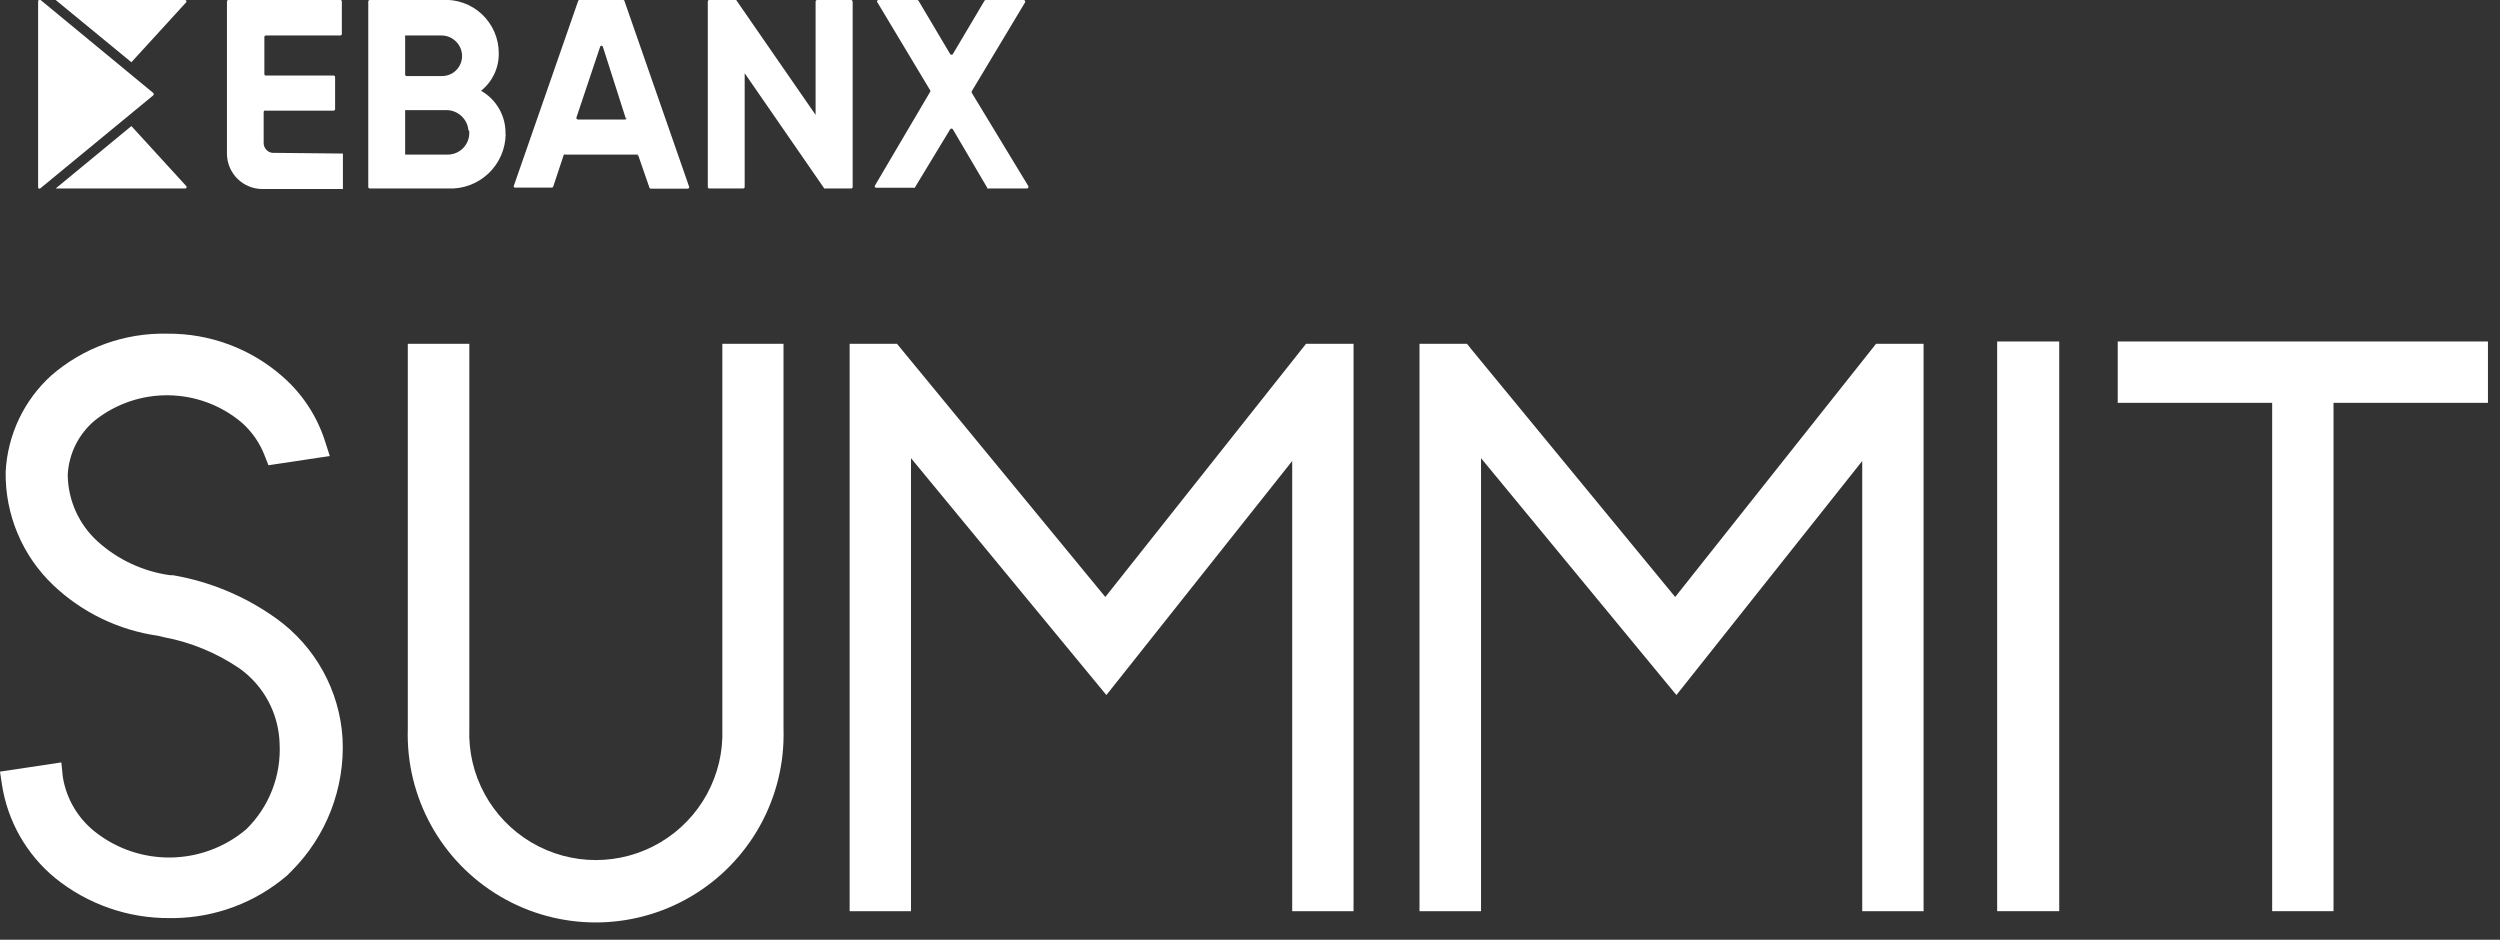
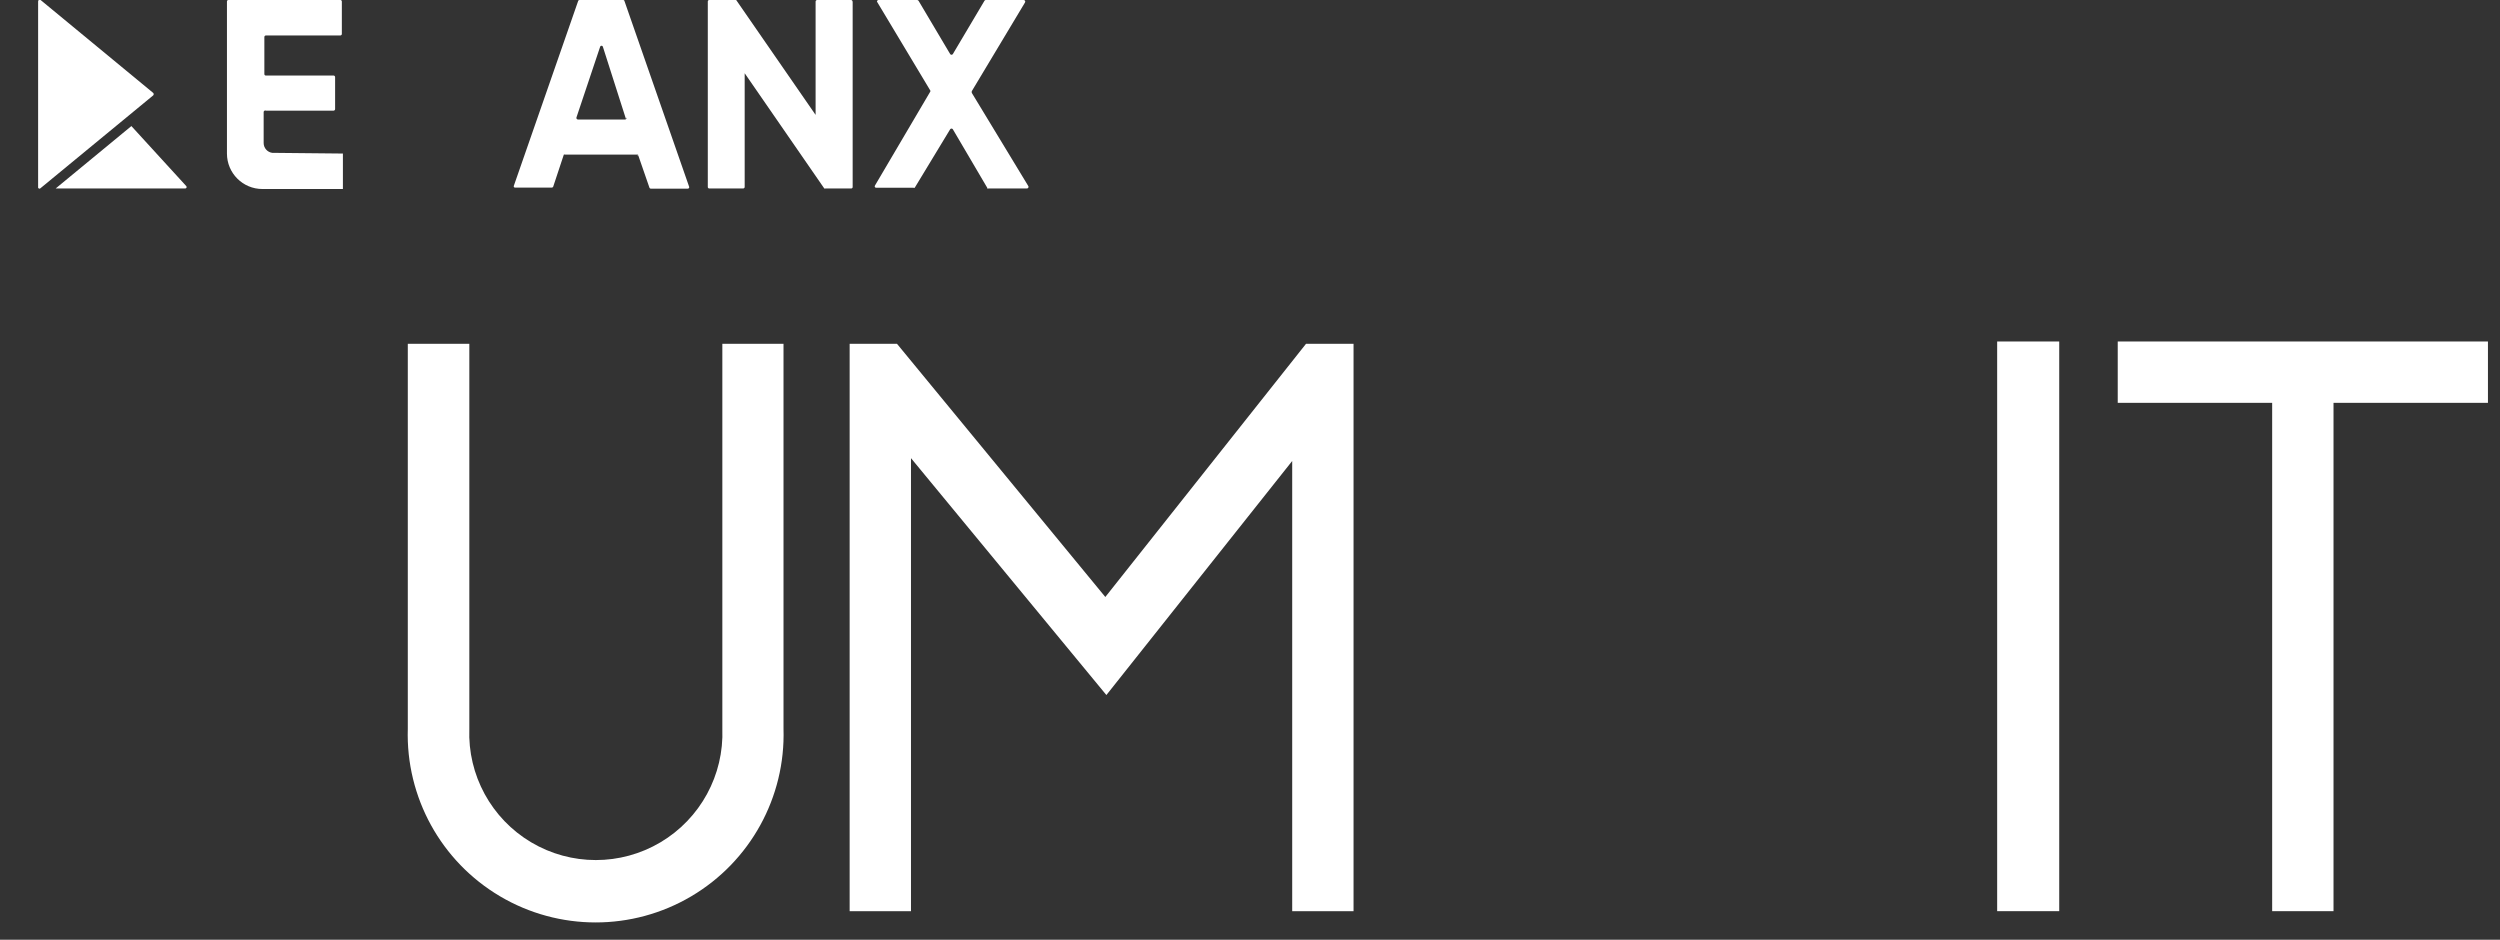
<svg xmlns="http://www.w3.org/2000/svg" width="141px" height="53px" viewBox="0 0 141 53" version="1.1">
  <rect x="0" y="0" width="141" height="53" fill="#333333" stroke="none" />
  <title>Group 2</title>
  <desc>Created with Sketch.</desc>
  <g id="Page-1" stroke="none" stroke-width="1" fill="none" fill-rule="evenodd">
    <g id="Logo-Summit" transform="translate(0, -2)" fill="#FFFFFF">
      <g id="Group-2" transform="translate(0, 1)">
-         <path d="M15.58,35.88 C13.844,34.634 11.847,33.799 9.74,33.44 L9.58,33.44 C8.069,33.229 6.655,32.57 5.52,31.55 C4.451,30.586 3.835,29.219 3.82,27.78 C3.879,26.593 4.43,25.484 5.34,24.72 C7.781,22.774 11.257,22.824 13.64,24.84 C14.208,25.342 14.647,25.973 14.92,26.68 L15.14,27.24 L18.6,26.72 L18.33,25.88 C17.88,24.472 17.053,23.213 15.94,22.24 C14.143,20.658 11.824,19.796 9.43,19.82 C7.037,19.765 4.709,20.602 2.9,22.17 C1.355,23.567 0.428,25.52 0.32,27.6 C0.28,30.014 1.252,32.335 3,34 C4.63,35.548 6.704,36.548 8.93,36.86 L9.21,36.93 C10.75,37.216 12.214,37.819 13.51,38.7 C14.885,39.682 15.722,41.251 15.77,42.94 C15.865,44.745 15.181,46.504 13.89,47.77 C11.432,49.85 7.846,49.9 5.33,47.89 C4.369,47.119 3.73,46.017 3.54,44.8 L3.46,44 L0,44.52 L0.11,45.25 C0.428,47.316 1.496,49.192 3.11,50.52 C4.945,52.005 7.24,52.804 9.6,52.78 L9.83,52.78 C12.165,52.747 14.415,51.898 16.19,50.38 L16.45,50.12 C18.418,48.147 19.461,45.434 19.32,42.65 C19.156,39.945 17.782,37.459 15.58,35.88 Z" id="Path" />
        <path d="M40.74,42.1 C40.838,44.713 39.5,47.17 37.252,48.506 C35.004,49.841 32.206,49.841 29.958,48.506 C27.71,47.17 26.372,44.713 26.47,42.1 L26.47,20.39 L23,20.39 L23,42.1 C22.881,45.963 24.874,49.584 28.201,51.551 C31.528,53.517 35.662,53.517 38.989,51.551 C42.316,49.584 44.309,45.963 44.19,42.1 L44.19,20.39 L40.74,20.39 L40.74,42.1 Z" id="Path" />
        <polygon id="Path" points="62.34 34.67 50.82 20.67 50.59 20.39 47.92 20.39 47.92 52.39 51.38 52.39 51.38 26.84 62.4 40.2 72.88 27 72.88 52.39 76.34 52.39 76.34 20.39 73.66 20.39" />
-         <polygon id="Path" points="94.48 34.67 82.96 20.67 82.74 20.39 80.06 20.39 80.06 52.39 83.53 52.39 83.53 26.84 94.55 40.2 105.03 27 105.03 52.39 108.49 52.39 108.49 20.39 105.81 20.39" />
        <rect id="Rectangle" x="112.64" y="20.26" width="3.5" height="32.13" />
        <polygon id="Path" points="119.44 23.72 128.15 23.72 128.15 52.39 131.61 52.39 131.61 23.72 140.32 23.72 140.32 20.26 119.44 20.26" />
        <path d="M2.29,1 L8.64,6.24 C8.678,6.279 8.678,6.341 8.64,6.38 L2.29,11.61 C2.266,11.64 2.225,11.649 2.192,11.632 C2.158,11.615 2.14,11.577 2.15,11.54 L2.15,1.08 C2.148,1.046 2.166,1.014 2.195,0.997 C2.225,0.98 2.262,0.981 2.29,1" id="Path" />
-         <path d="M10.44,1 L3.14,1 L7.41,4.51 L10.5,1.13 C10.519,1.106 10.523,1.074 10.51,1.046 C10.498,1.019 10.47,1.001 10.44,1" id="Path" />
        <path d="M10.44,11.63 L3.14,11.63 L7.41,8.11 L10.5,11.49 C10.526,11.513 10.535,11.55 10.521,11.582 C10.507,11.614 10.475,11.633 10.44,11.63" id="Path" />
-         <path d="M28.52,8.55 C28.513,9.4 28.159,10.21 27.539,10.792 C26.919,11.374 26.089,11.676 25.24,11.63 L20.86,11.63 C20.81,11.63 20.77,11.59 20.77,11.54 L20.77,1.08 C20.775,1.034 20.814,1 20.86,1 L24.92,1 C25.751,0.942 26.57,1.232 27.178,1.801 C27.787,2.37 28.132,3.167 28.13,4 C28.144,4.824 27.775,5.607 27.13,6.12 C28.006,6.615 28.537,7.554 28.51,8.56 M22.85,3 L22.85,5.21 C22.855,5.256 22.894,5.29 22.94,5.29 L24.94,5.29 C25.266,5.288 25.575,5.144 25.788,4.897 C26.001,4.65 26.096,4.323 26.05,4 C25.965,3.421 25.465,2.994 24.88,3 L22.88,3 C22.84,3.005 22.81,3.039 22.81,3.08 M26.42,8.36 C26.368,7.709 25.823,7.208 25.17,7.21 L22.85,7.21 L22.85,9.72 L25.24,9.72 C25.589,9.722 25.923,9.575 26.156,9.315 C26.389,9.055 26.5,8.707 26.46,8.36" id="Shape" />
        <path d="M36,9.72 L31.87,9.72 C31.848,9.709 31.822,9.709 31.8,9.72 L31.2,11.53 C31.188,11.559 31.161,11.578 31.13,11.58 L29.05,11.58 C29.025,11.583 29,11.571 28.986,11.55 C28.971,11.53 28.969,11.503 28.98,11.48 L32.61,1.05 C32.619,1.019 32.648,0.999 32.68,1 L35.15,1 C35.185,1 35.215,1.025 35.22,1.06 L38.87,11.54 C38.876,11.564 38.871,11.59 38.855,11.61 C38.839,11.63 38.815,11.641 38.79,11.64 L36.7,11.64 C36.669,11.638 36.642,11.619 36.63,11.59 L36,9.77 C35.978,9.759 35.952,9.759 35.93,9.77 M35.3,7.7 L34,3.63 C33.988,3.599 33.958,3.578 33.925,3.578 C33.892,3.578 33.862,3.599 33.85,3.63 L32.51,7.63 C32.504,7.655 32.51,7.682 32.525,7.703 C32.54,7.724 32.564,7.738 32.59,7.74 L35.26,7.74 C35.286,7.739 35.309,7.725 35.323,7.703 C35.337,7.681 35.34,7.654 35.33,7.63" id="Shape" />
        <path d="M48.09,1.08 L48.09,11.55 C48.09,11.594 48.054,11.63 48.01,11.63 L46.56,11.63 C46.538,11.639 46.512,11.639 46.49,11.63 L42,5.13 L42,11.55 C41.996,11.592 41.962,11.626 41.92,11.63 L40,11.63 C39.956,11.63 39.92,11.594 39.92,11.55 L39.92,1.08 C39.92,1.036 39.956,1 40,1 L41.45,1 C41.473,0.992 41.497,0.992 41.52,1 L46,7.48 L46,1.08 C46.003,1.056 46.014,1.034 46.033,1.019 C46.052,1.004 46.076,0.997 46.1,1 L48,1 C48.023,1 48.045,1.01 48.06,1.027 C48.076,1.044 48.083,1.067 48.08,1.09" id="Path" />
        <path d="M55.68,11.59 L53.74,8.29 C53.723,8.265 53.695,8.25 53.665,8.25 C53.635,8.25 53.607,8.265 53.59,8.29 L51.59,11.59 C51.568,11.601 51.542,11.601 51.52,11.59 L49.42,11.59 C49.388,11.593 49.357,11.577 49.342,11.548 C49.326,11.52 49.33,11.485 49.35,11.46 L52.46,6.18 C52.482,6.154 52.482,6.116 52.46,6.09 L49.46,1.09 C49.462,1.059 49.478,1.031 49.503,1.013 C49.528,0.996 49.561,0.991 49.59,1 L51.73,1 C51.763,1.002 51.793,1.021 51.81,1.05 L53.59,4.05 C53.607,4.075 53.635,4.09 53.665,4.09 C53.695,4.09 53.723,4.075 53.74,4.05 L55.52,1.05 C55.532,1.021 55.559,1.002 55.59,1 L57.73,1 C57.764,0.998 57.796,1.016 57.813,1.045 C57.83,1.075 57.829,1.112 57.81,1.14 L54.81,6.14 C54.8,6.173 54.8,6.207 54.81,6.24 L58,11.5 C58.014,11.528 58.012,11.561 57.996,11.587 C57.98,11.614 57.951,11.63 57.92,11.63 L55.76,11.63 C55.734,11.639 55.706,11.639 55.68,11.63" id="Path" />
        <path d="M15.35,9.62 C15.076,9.58 14.872,9.347 14.87,9.07 L14.87,7.32 C14.87,7.289 14.886,7.26 14.913,7.244 C14.939,7.228 14.972,7.226 15,7.24 L18.82,7.24 C18.862,7.236 18.896,7.202 18.9,7.16 L18.9,5.35 C18.9,5.304 18.866,5.265 18.82,5.26 L15,5.26 C14.977,5.263 14.954,5.256 14.937,5.24 C14.92,5.225 14.91,5.203 14.91,5.18 L14.91,3.08 C14.915,3.034 14.954,3 15,3 L19.2,3 C19.242,2.996 19.276,2.962 19.28,2.92 L19.28,1.08 C19.278,1.052 19.264,1.026 19.24,1.01 C19.216,0.994 19.187,0.99 19.16,1 L12.88,1 C12.857,1 12.835,1.01 12.82,1.027 C12.804,1.044 12.797,1.067 12.8,1.09 L12.8,9.66 C12.8,10.765 13.695,11.66 14.8,11.66 L19.34,11.66 L19.34,9.66 L15.35,9.62 Z" id="Path" />
      </g>
    </g>
  </g>
</svg>